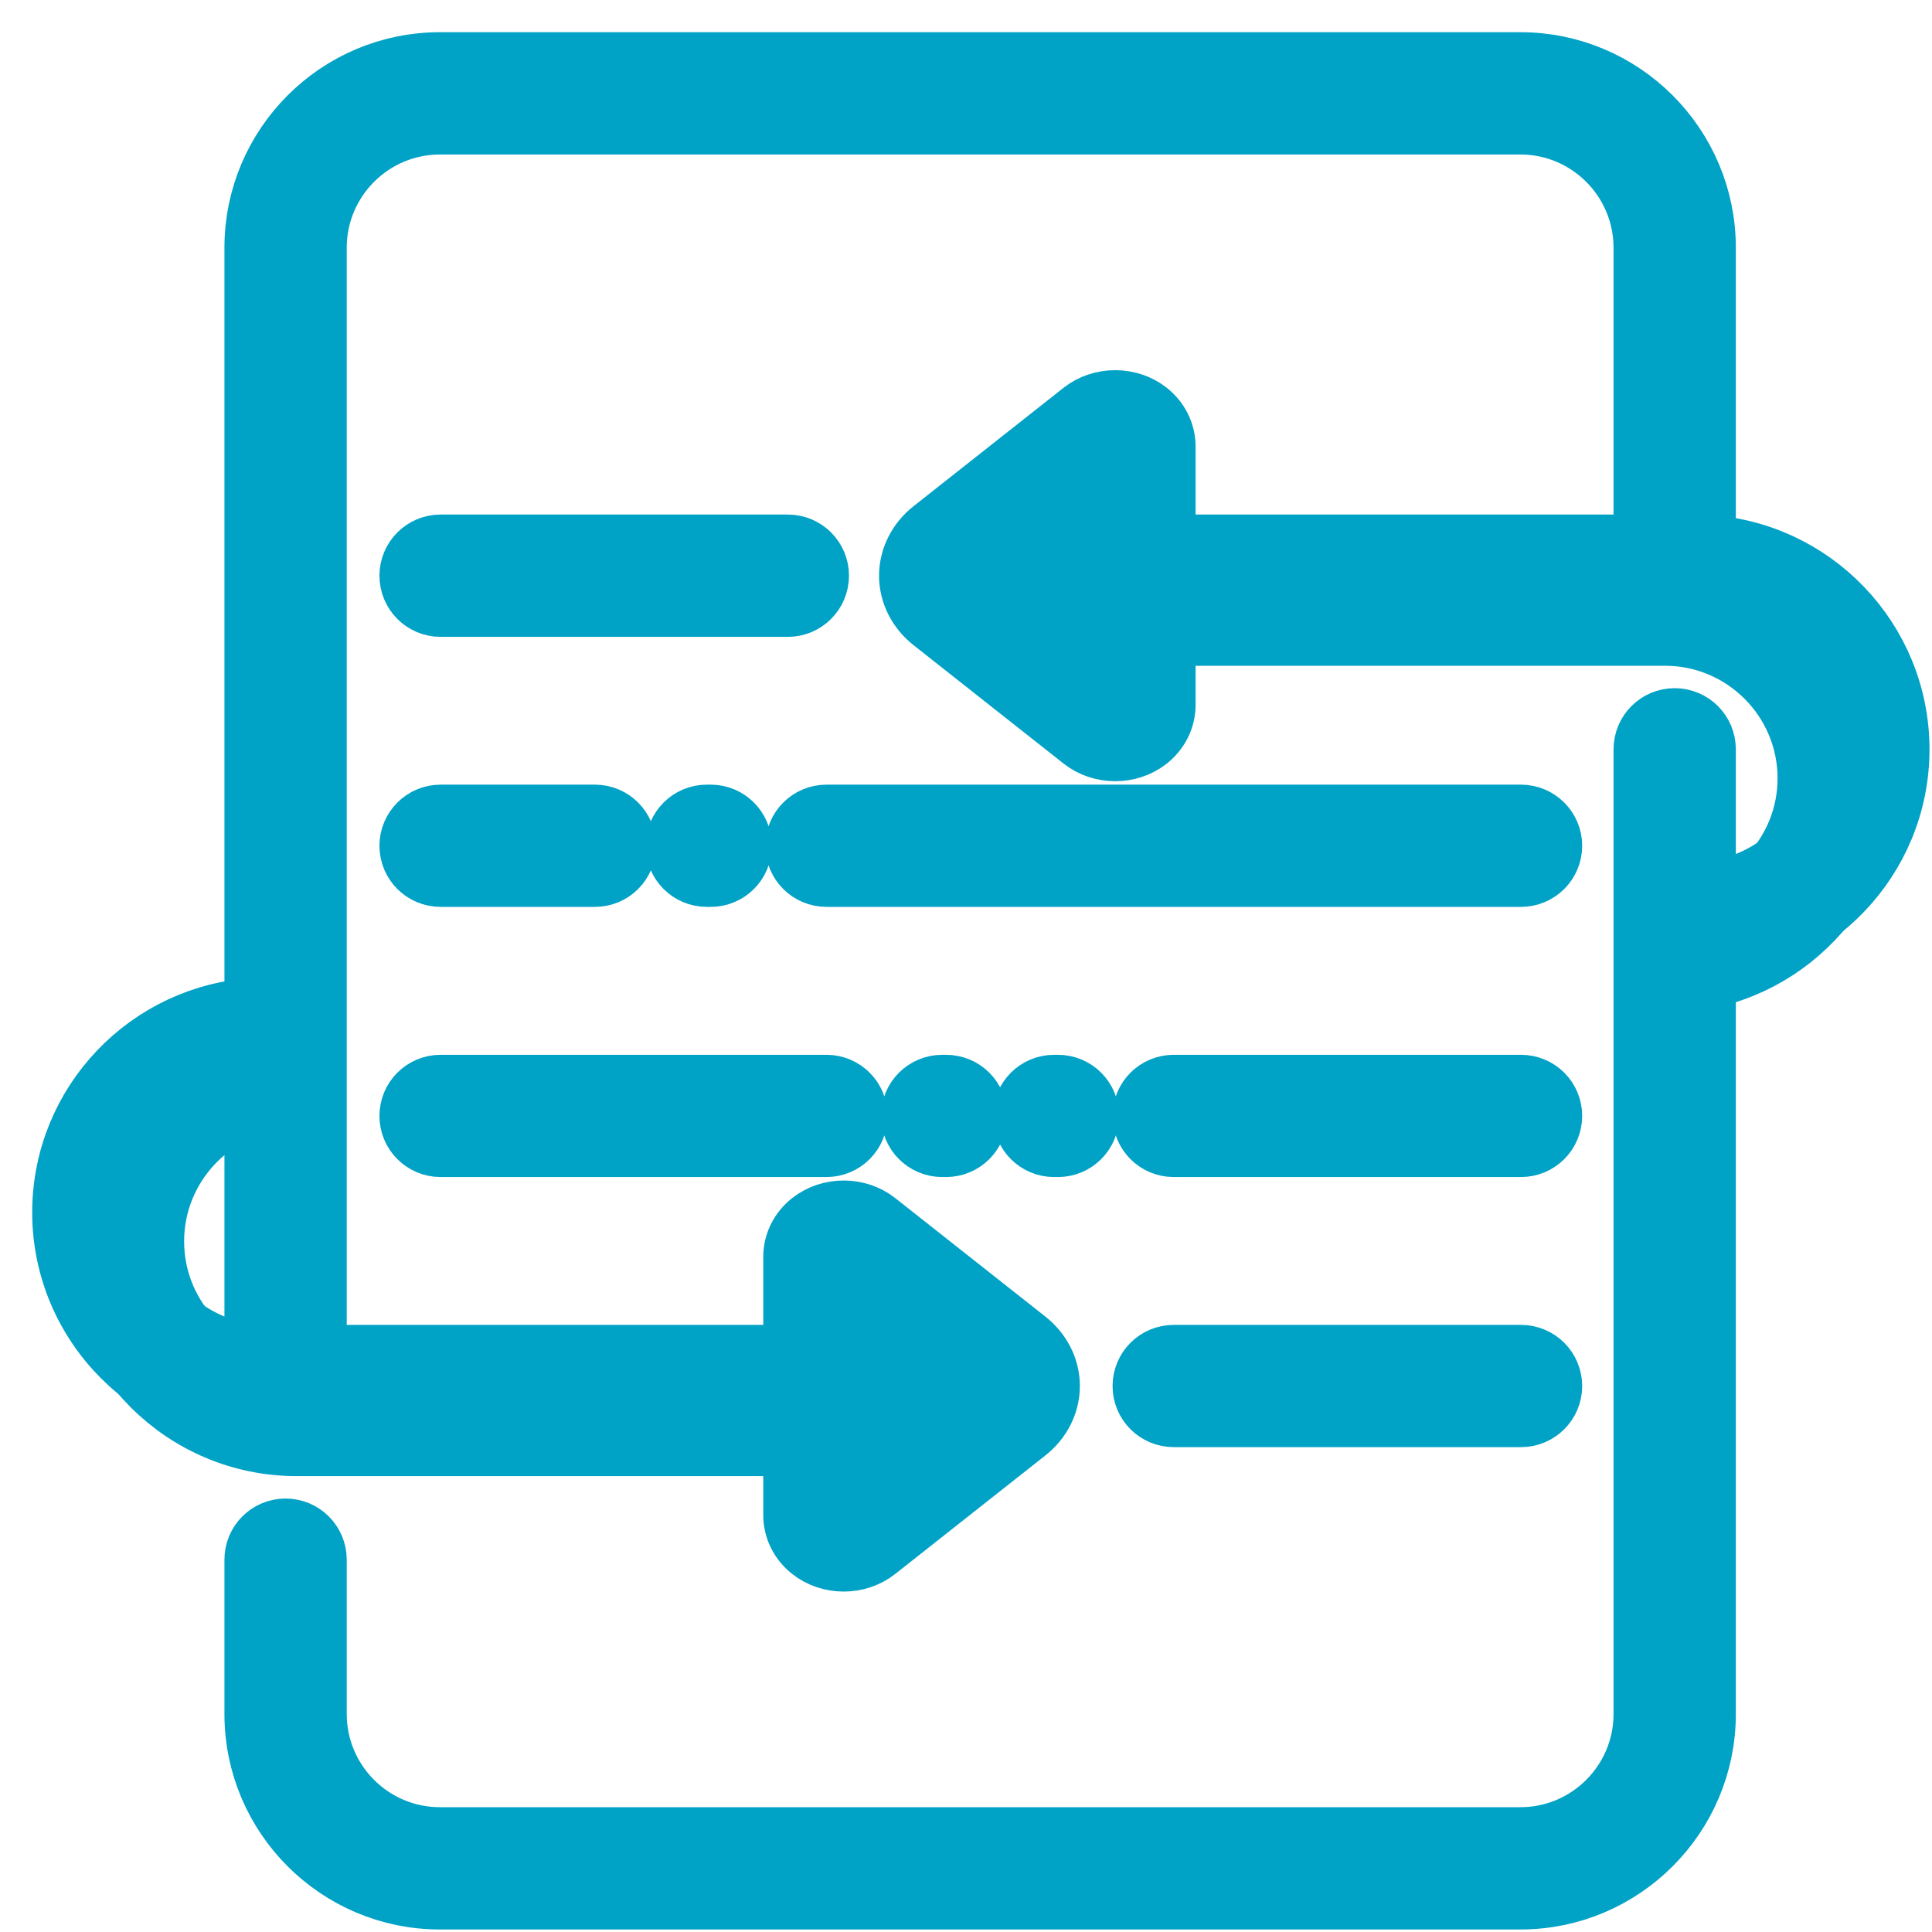
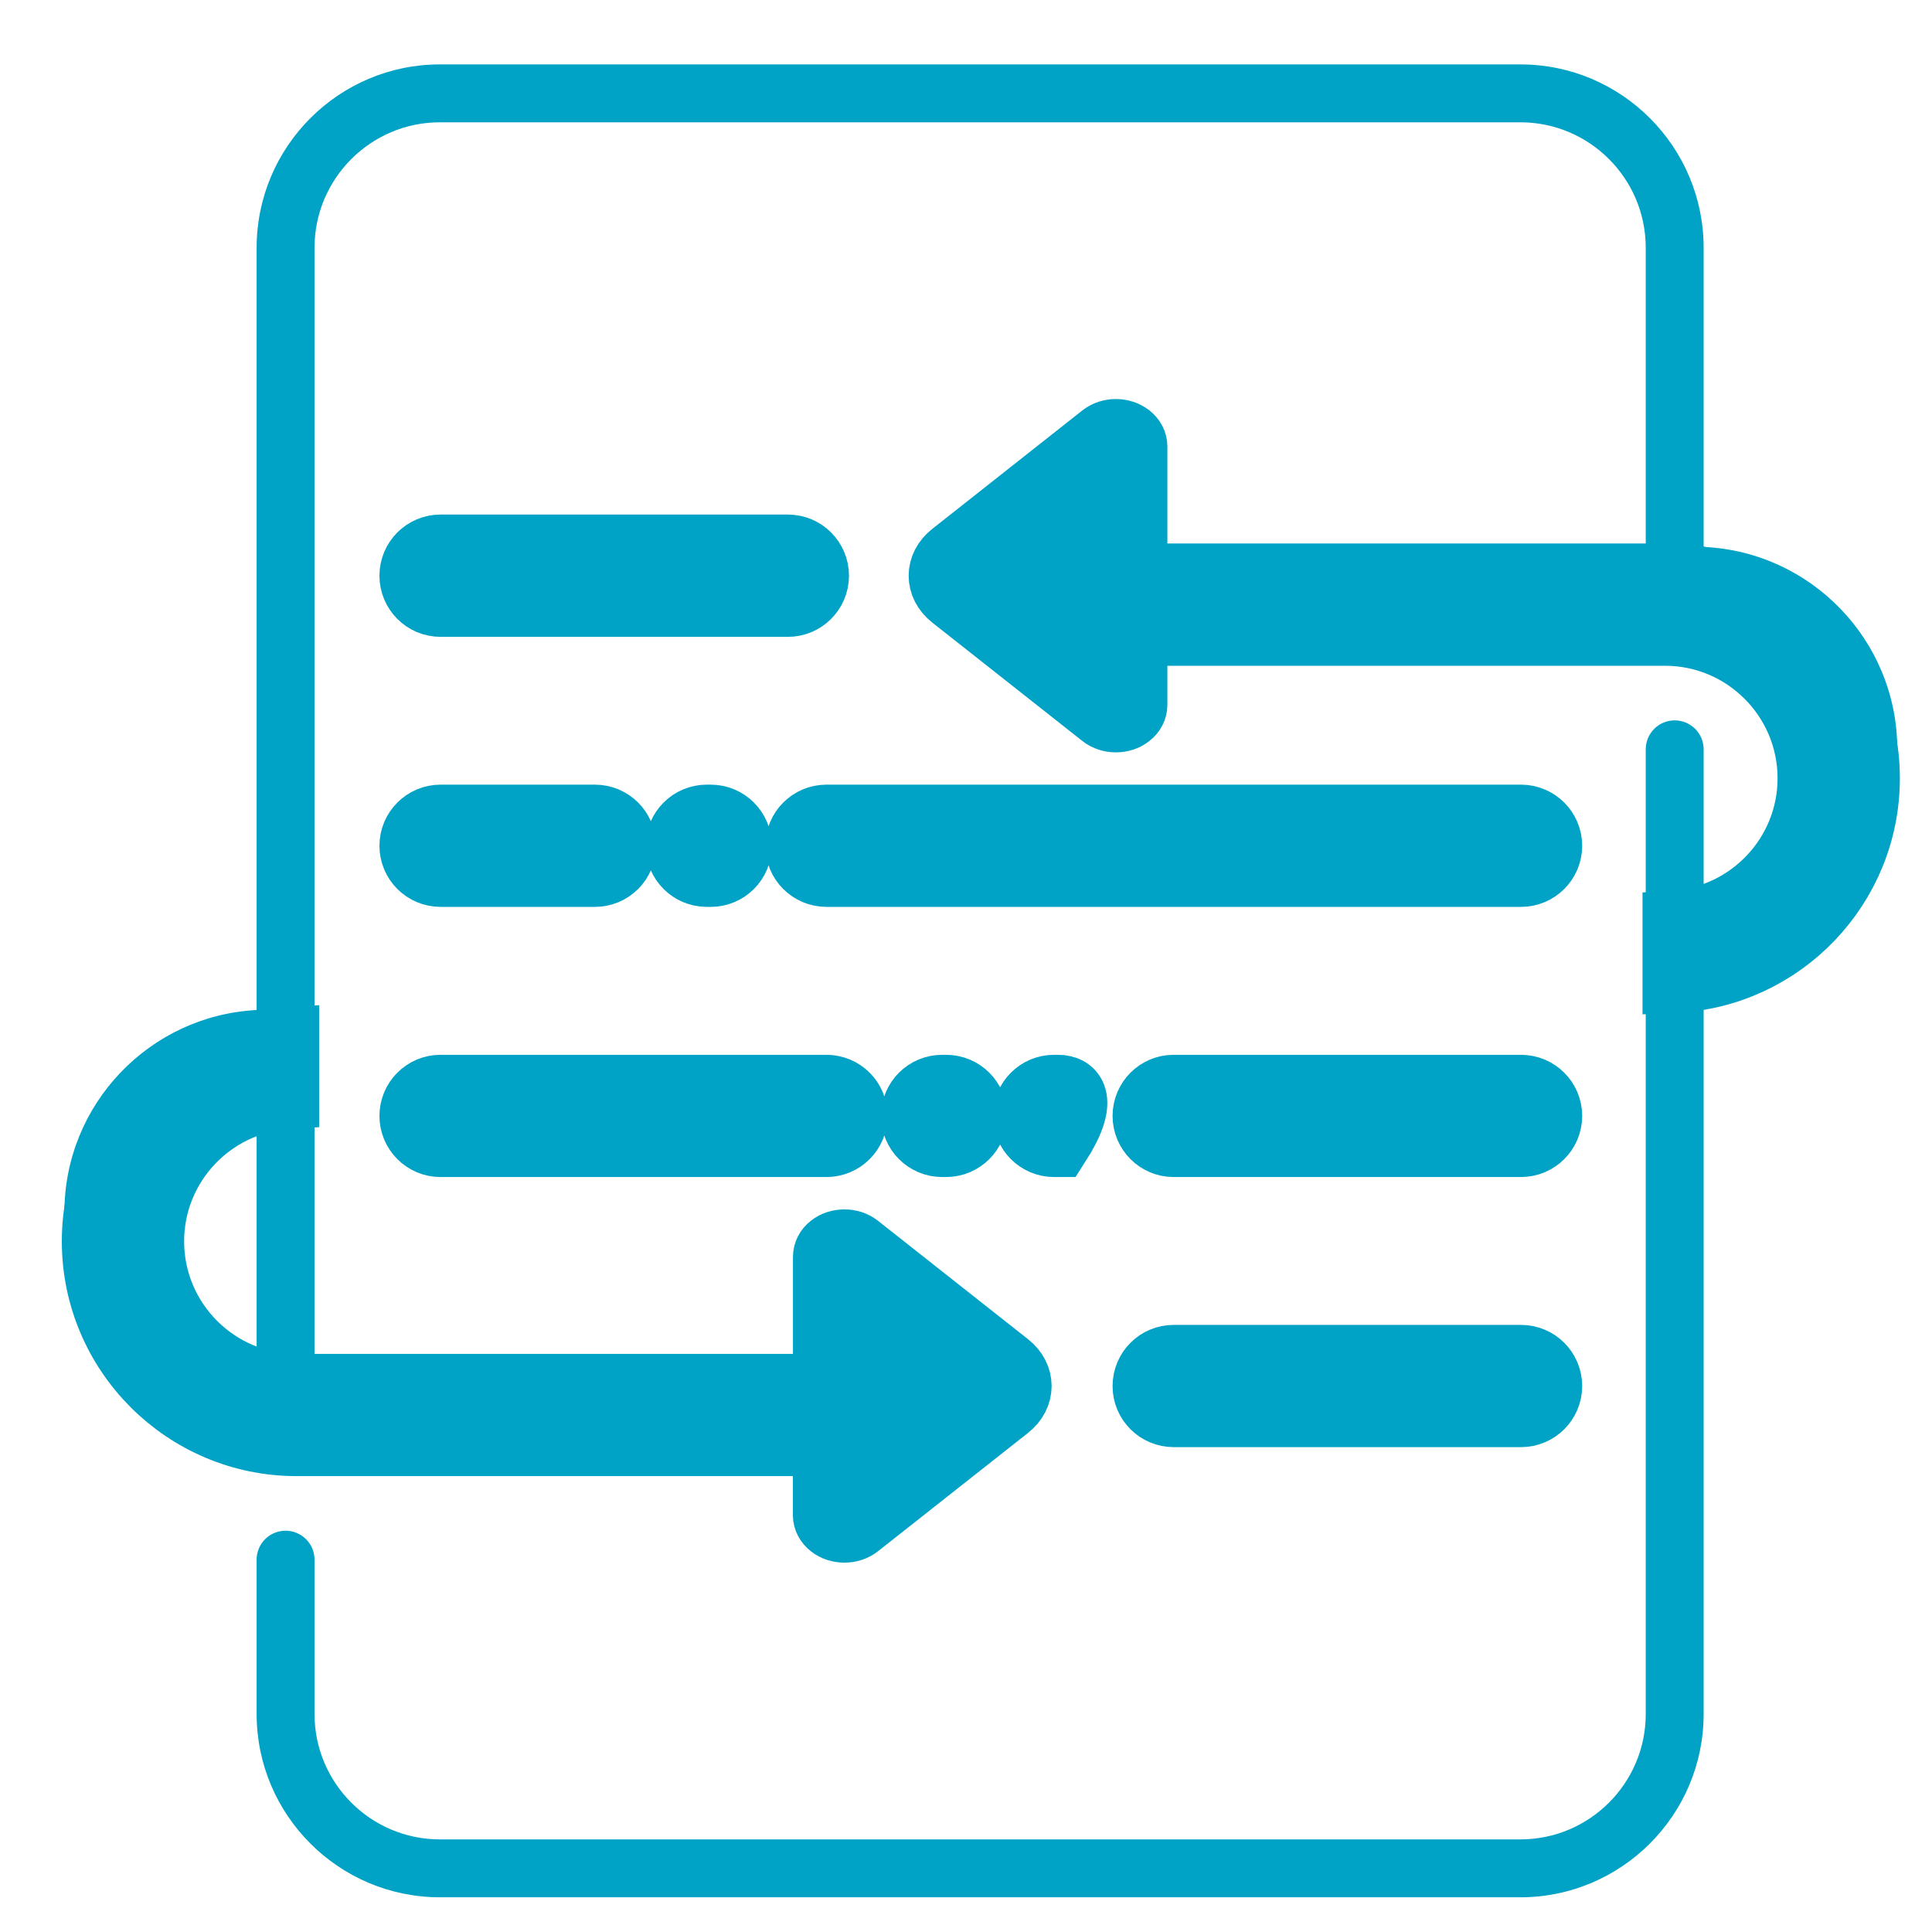
<svg xmlns="http://www.w3.org/2000/svg" width="30px" height="30px" viewBox="0 0 30 30" version="1.1">
  <title>Group 13</title>
  <g id="Designs" stroke="none" stroke-width="1" fill="none" fill-rule="evenodd">
    <g id="D-Magnet" transform="translate(-810, -670)">
      <g id="Group-13" transform="translate(811, 671)">
        <path d="M5.392,7.939 C5.392,7.691 5.593,7.49 5.841,7.49 L11.234,7.49 C11.482,7.49 11.683,7.691 11.683,7.939 C11.683,8.188 11.482,8.389 11.234,8.389 L5.841,8.389 C5.593,8.389 5.392,8.188 5.392,7.939 L5.392,7.939 Z M22.618,20.073 L17.225,20.073 C16.977,20.073 16.776,20.273 16.776,20.523 C16.776,20.77 16.977,20.971 17.225,20.971 L22.618,20.971 C22.866,20.971 23.068,20.77 23.068,20.523 C23.068,20.273 22.866,20.073 22.618,20.073 L22.618,20.073 Z M11.833,15.879 L5.841,15.879 C5.593,15.879 5.392,16.079 5.392,16.328 C5.392,16.576 5.593,16.777 5.841,16.777 L11.833,16.777 C12.081,16.777 12.282,16.576 12.282,16.328 C12.282,16.079 12.081,15.879 11.833,15.879 L11.833,15.879 Z M22.618,15.879 L17.225,15.879 C16.977,15.879 16.776,16.079 16.776,16.328 C16.776,16.576 16.977,16.777 17.225,16.777 L22.618,16.777 C22.866,16.777 23.068,16.576 23.068,16.328 C23.068,16.079 22.866,15.879 22.618,15.879 L22.618,15.879 Z M11.384,12.133 C11.384,12.382 11.585,12.582 11.833,12.582 L22.618,12.582 C22.866,12.582 23.068,12.382 23.068,12.133 C23.068,11.886 22.866,11.684 22.618,11.684 L11.833,11.684 C11.585,11.684 11.384,11.886 11.384,12.133 L11.384,12.133 Z M5.841,12.582 L8.238,12.582 C8.486,12.582 8.687,12.382 8.687,12.133 C8.687,11.886 8.486,11.684 8.238,11.684 L5.841,11.684 C5.593,11.684 5.392,11.886 5.392,12.133 C5.392,12.382 5.593,12.582 5.841,12.582 L5.841,12.582 Z M9.975,11.684 C9.727,11.684 9.526,11.886 9.526,12.133 C9.526,12.382 9.727,12.582 9.975,12.582 L10.036,12.582 C10.284,12.582 10.485,12.382 10.485,12.133 C10.485,11.886 10.284,11.684 10.036,11.684 L9.975,11.684 Z M13.69,15.879 L13.631,15.879 C13.382,15.879 13.181,16.079 13.181,16.328 C13.181,16.576 13.382,16.777 13.631,16.777 L13.69,16.777 C13.939,16.777 14.14,16.576 14.14,16.328 C14.14,16.079 13.939,15.879 13.69,15.879 L13.69,15.879 Z M15.428,15.879 L15.368,15.879 C15.12,15.879 14.919,16.079 14.919,16.328 C14.919,16.576 15.12,16.777 15.368,16.777 L15.428,16.777 C15.676,16.777 15.877,16.576 15.877,16.328 C15.877,16.079 15.676,15.879 15.428,15.879 L15.428,15.879 Z" id="Fill-1" fill="#00A2C6" />
-         <path d="M5.392,7.939 C5.392,7.691 5.593,7.49 5.841,7.49 L11.234,7.49 C11.482,7.49 11.683,7.691 11.683,7.939 C11.683,8.188 11.482,8.389 11.234,8.389 L5.841,8.389 C5.593,8.389 5.392,8.188 5.392,7.939 Z M22.618,20.073 L17.225,20.073 C16.977,20.073 16.776,20.273 16.776,20.523 C16.776,20.77 16.977,20.971 17.225,20.971 L22.618,20.971 C22.866,20.971 23.068,20.77 23.068,20.523 C23.068,20.273 22.866,20.073 22.618,20.073 Z M11.833,15.879 L5.841,15.879 C5.593,15.879 5.392,16.079 5.392,16.328 C5.392,16.576 5.593,16.777 5.841,16.777 L11.833,16.777 C12.081,16.777 12.282,16.576 12.282,16.328 C12.282,16.079 12.081,15.879 11.833,15.879 Z M22.618,15.879 L17.225,15.879 C16.977,15.879 16.776,16.079 16.776,16.328 C16.776,16.576 16.977,16.777 17.225,16.777 L22.618,16.777 C22.866,16.777 23.068,16.576 23.068,16.328 C23.068,16.079 22.866,15.879 22.618,15.879 Z M11.384,12.133 C11.384,12.382 11.585,12.582 11.833,12.582 L22.618,12.582 C22.866,12.582 23.068,12.382 23.068,12.133 C23.068,11.886 22.866,11.684 22.618,11.684 L11.833,11.684 C11.585,11.684 11.384,11.886 11.384,12.133 Z M5.841,12.582 L8.238,12.582 C8.486,12.582 8.687,12.382 8.687,12.133 C8.687,11.886 8.486,11.684 8.238,11.684 L5.841,11.684 C5.593,11.684 5.392,11.886 5.392,12.133 C5.392,12.382 5.593,12.582 5.841,12.582 Z M9.975,11.684 C9.727,11.684 9.526,11.886 9.526,12.133 C9.526,12.382 9.727,12.582 9.975,12.582 L10.036,12.582 C10.284,12.582 10.485,12.382 10.485,12.133 C10.485,11.886 10.284,11.684 10.036,11.684 L9.975,11.684 Z M13.69,15.879 L13.631,15.879 C13.382,15.879 13.181,16.079 13.181,16.328 C13.181,16.576 13.382,16.777 13.631,16.777 L13.69,16.777 C13.939,16.777 14.14,16.576 14.14,16.328 C14.14,16.079 13.939,15.879 13.69,15.879 Z M15.428,15.879 L15.368,15.879 C15.12,15.879 14.919,16.079 14.919,16.328 C14.919,16.576 15.12,16.777 15.368,16.777 L15.428,16.777 C15.676,16.777 15.877,16.576 15.877,16.328 C15.877,16.079 15.676,15.879 15.428,15.879 Z" id="Stroke-3" stroke="#00A2C6" />
+         <path d="M5.392,7.939 C5.392,7.691 5.593,7.49 5.841,7.49 L11.234,7.49 C11.482,7.49 11.683,7.691 11.683,7.939 C11.683,8.188 11.482,8.389 11.234,8.389 L5.841,8.389 C5.593,8.389 5.392,8.188 5.392,7.939 Z M22.618,20.073 L17.225,20.073 C16.977,20.073 16.776,20.273 16.776,20.523 C16.776,20.77 16.977,20.971 17.225,20.971 L22.618,20.971 C22.866,20.971 23.068,20.77 23.068,20.523 C23.068,20.273 22.866,20.073 22.618,20.073 Z M11.833,15.879 L5.841,15.879 C5.593,15.879 5.392,16.079 5.392,16.328 C5.392,16.576 5.593,16.777 5.841,16.777 L11.833,16.777 C12.081,16.777 12.282,16.576 12.282,16.328 C12.282,16.079 12.081,15.879 11.833,15.879 Z M22.618,15.879 L17.225,15.879 C16.977,15.879 16.776,16.079 16.776,16.328 C16.776,16.576 16.977,16.777 17.225,16.777 L22.618,16.777 C22.866,16.777 23.068,16.576 23.068,16.328 C23.068,16.079 22.866,15.879 22.618,15.879 Z M11.384,12.133 C11.384,12.382 11.585,12.582 11.833,12.582 L22.618,12.582 C22.866,12.582 23.068,12.382 23.068,12.133 C23.068,11.886 22.866,11.684 22.618,11.684 L11.833,11.684 C11.585,11.684 11.384,11.886 11.384,12.133 Z M5.841,12.582 L8.238,12.582 C8.486,12.582 8.687,12.382 8.687,12.133 C8.687,11.886 8.486,11.684 8.238,11.684 L5.841,11.684 C5.593,11.684 5.392,11.886 5.392,12.133 C5.392,12.382 5.593,12.582 5.841,12.582 Z M9.975,11.684 C9.727,11.684 9.526,11.886 9.526,12.133 C9.526,12.382 9.727,12.582 9.975,12.582 L10.036,12.582 C10.284,12.582 10.485,12.382 10.485,12.133 C10.485,11.886 10.284,11.684 10.036,11.684 L9.975,11.684 Z M13.69,15.879 L13.631,15.879 C13.382,15.879 13.181,16.079 13.181,16.328 C13.181,16.576 13.382,16.777 13.631,16.777 L13.69,16.777 C13.939,16.777 14.14,16.576 14.14,16.328 C14.14,16.079 13.939,15.879 13.69,15.879 Z M15.428,15.879 L15.368,15.879 C15.12,15.879 14.919,16.079 14.919,16.328 C14.919,16.576 15.12,16.777 15.368,16.777 L15.428,16.777 C15.877,16.079 15.676,15.879 15.428,15.879 Z" id="Stroke-3" stroke="#00A2C6" />
        <path d="M14.654,20.857 L12.324,22.695 C12.207,22.788 12.017,22.788 11.9,22.695 C11.844,22.651 11.812,22.59 11.812,22.529 L11.812,21.421 L3.606,21.421 C1.871,21.421 0.46,20.009 0.46,18.276 C0.46,16.59 1.791,15.211 3.456,15.133 L3.456,16.034 C2.287,16.111 1.359,17.087 1.359,18.276 C1.359,19.515 2.367,20.523 3.606,20.523 L11.813,20.523 L11.813,18.517 C11.813,18.453 11.844,18.393 11.9,18.349 C12.017,18.256 12.207,18.256 12.324,18.349 L14.654,20.188 C14.888,20.372 14.888,20.672 14.654,20.857 M24.855,7.939 L16.627,7.939 L16.627,5.934 C16.627,5.87 16.596,5.811 16.539,5.766 C16.422,5.673 16.233,5.673 16.116,5.766 L13.785,7.606 C13.551,7.79 13.551,8.089 13.785,8.274 L16.116,10.113 C16.233,10.206 16.422,10.206 16.539,10.113 C16.596,10.069 16.627,10.008 16.627,9.945 L16.627,8.838 L24.855,8.838 C26.094,8.838 27.102,9.847 27.102,11.085 C27.102,12.274 26.174,13.249 25.005,13.326 L25.005,14.227 C26.67,14.149 28.001,12.77 28.001,11.085 C28.001,9.351 26.59,7.939 24.855,7.939" id="Fill-5" fill="#00A2C6" />
        <path d="M14.654,20.857 L12.324,22.695 C12.207,22.788 12.017,22.788 11.9,22.695 C11.844,22.651 11.812,22.59 11.812,22.529 L11.812,21.421 L3.606,21.421 C1.871,21.421 0.46,20.009 0.46,18.276 C0.46,16.59 1.791,15.211 3.456,15.133 L3.456,16.034 C2.287,16.111 1.359,17.087 1.359,18.276 C1.359,19.515 2.367,20.523 3.606,20.523 L11.813,20.523 L11.813,18.517 C11.813,18.453 11.844,18.393 11.9,18.349 C12.017,18.256 12.207,18.256 12.324,18.349 L14.654,20.188 C14.888,20.372 14.888,20.672 14.654,20.857 Z M24.855,7.939 L16.627,7.939 L16.627,5.934 C16.627,5.87 16.596,5.811 16.539,5.766 C16.422,5.673 16.233,5.673 16.116,5.766 L13.785,7.606 C13.551,7.79 13.551,8.089 13.785,8.274 L16.116,10.113 C16.233,10.206 16.422,10.206 16.539,10.113 C16.596,10.069 16.627,10.008 16.627,9.945 L16.627,8.838 L24.855,8.838 C26.094,8.838 27.102,9.847 27.102,11.085 C27.102,12.274 26.174,13.249 25.005,13.326 L25.005,14.227 C26.67,14.149 28.001,12.77 28.001,11.085 C28.001,9.351 26.59,7.939 24.855,7.939 Z" id="Stroke-7" stroke="#00A2C6" />
        <path d="M25.454,7.493 L25.454,2.847 C25.454,1.277 24.177,0 22.608,0 L5.831,0 C4.262,0 2.985,1.277 2.985,2.847 L2.985,14.684 C1.325,14.768 0,16.145 0,17.826 C0,19.56 1.411,20.971 3.145,20.971 L11.352,20.971 L11.352,22.528 C11.352,22.729 11.446,22.918 11.611,23.048 C11.89,23.269 12.312,23.269 12.591,23.048 L14.921,21.209 C15.142,21.035 15.268,20.785 15.268,20.522 C15.268,20.259 15.142,20.009 14.921,19.835 L12.591,17.996 C12.312,17.776 11.89,17.776 11.611,17.996 C11.446,18.126 11.352,18.315 11.352,18.516 L11.352,20.073 L3.884,20.073 L3.884,2.847 C3.884,1.773 4.757,0.899 5.831,0.899 L22.608,0.899 C23.682,0.899 24.555,1.773 24.555,2.847 L24.555,7.49 L17.065,7.49 L17.065,5.933 C17.065,5.733 16.971,5.543 16.806,5.413 C16.527,5.193 16.106,5.193 15.826,5.413 L13.496,7.252 C13.276,7.426 13.15,7.677 13.15,7.94 C13.15,8.202 13.276,8.453 13.496,8.626 L15.826,10.465 C16.106,10.686 16.527,10.686 16.806,10.466 C16.971,10.336 17.065,10.146 17.065,9.946 L17.065,8.389 L25.315,8.389 C26.554,8.389 27.562,9.397 27.562,10.636 C27.562,11.828 26.628,12.806 25.454,12.878 L25.454,10.636 C25.454,10.387 25.253,10.186 25.004,10.186 C24.756,10.186 24.555,10.387 24.555,10.636 L24.555,25.615 C24.555,26.689 23.682,27.562 22.608,27.562 L5.831,27.562 C4.757,27.562 3.884,26.689 3.884,25.615 L3.884,23.218 C3.884,22.97 3.682,22.769 3.434,22.769 C3.186,22.769 2.985,22.97 2.985,23.218 L2.985,25.615 C2.985,27.184 4.262,28.461 5.831,28.461 L22.608,28.461 C24.177,28.461 25.454,27.184 25.454,25.615 L25.454,13.778 C27.124,13.705 28.461,12.324 28.461,10.636 C28.461,8.948 27.124,7.566 25.454,7.493 L25.454,7.493 Z M2.985,20.067 C1.82,19.984 0.898,19.011 0.898,17.826 C0.898,16.641 1.821,15.667 2.985,15.584 L2.985,20.067 Z M12.251,18.872 L14.341,20.522 L12.251,22.172 L12.251,18.872 Z M16.167,9.589 L14.076,7.94 L16.167,6.29 L16.167,9.589 Z" id="Fill-9" fill="#00A2C6" />
-         <path d="M25.454,7.493 L25.454,2.847 C25.454,1.277 24.177,0 22.608,0 L5.831,0 C4.262,0 2.985,1.277 2.985,2.847 L2.985,14.684 C1.325,14.768 0,16.145 0,17.826 C0,19.56 1.411,20.971 3.145,20.971 L11.352,20.971 L11.352,22.528 C11.352,22.729 11.446,22.918 11.611,23.048 C11.89,23.269 12.312,23.269 12.591,23.048 L14.921,21.209 C15.142,21.035 15.268,20.785 15.268,20.522 C15.268,20.259 15.142,20.009 14.921,19.835 L12.591,17.996 C12.312,17.776 11.89,17.776 11.611,17.996 C11.446,18.126 11.352,18.315 11.352,18.516 L11.352,20.073 L3.884,20.073 L3.884,2.847 C3.884,1.773 4.757,0.899 5.831,0.899 L22.608,0.899 C23.682,0.899 24.555,1.773 24.555,2.847 L24.555,7.49 L17.065,7.49 L17.065,5.933 C17.065,5.733 16.971,5.543 16.806,5.413 C16.527,5.193 16.106,5.193 15.826,5.413 L13.496,7.252 C13.276,7.426 13.15,7.677 13.15,7.94 C13.15,8.202 13.276,8.453 13.496,8.626 L15.826,10.465 C16.106,10.686 16.527,10.686 16.806,10.466 C16.971,10.336 17.065,10.146 17.065,9.946 L17.065,8.389 L25.315,8.389 C26.554,8.389 27.562,9.397 27.562,10.636 C27.562,11.828 26.628,12.806 25.454,12.878 L25.454,10.636 C25.454,10.387 25.253,10.186 25.004,10.186 C24.756,10.186 24.555,10.387 24.555,10.636 L24.555,25.615 C24.555,26.689 23.682,27.562 22.608,27.562 L5.831,27.562 C4.757,27.562 3.884,26.689 3.884,25.615 L3.884,23.218 C3.884,22.97 3.682,22.769 3.434,22.769 C3.186,22.769 2.985,22.97 2.985,23.218 L2.985,25.615 C2.985,27.184 4.262,28.461 5.831,28.461 L22.608,28.461 C24.177,28.461 25.454,27.184 25.454,25.615 L25.454,13.778 C27.124,13.705 28.461,12.324 28.461,10.636 C28.461,8.948 27.124,7.566 25.454,7.493 Z M2.985,20.067 C1.82,19.984 0.898,19.011 0.898,17.826 C0.898,16.641 1.821,15.667 2.985,15.584 L2.985,20.067 Z M12.251,18.872 L14.341,20.522 L12.251,22.172 L12.251,18.872 Z M16.167,9.589 L14.076,7.94 L16.167,6.29 L16.167,9.589 Z" id="Stroke-11" stroke="#00A2C6" />
      </g>
    </g>
  </g>
</svg>